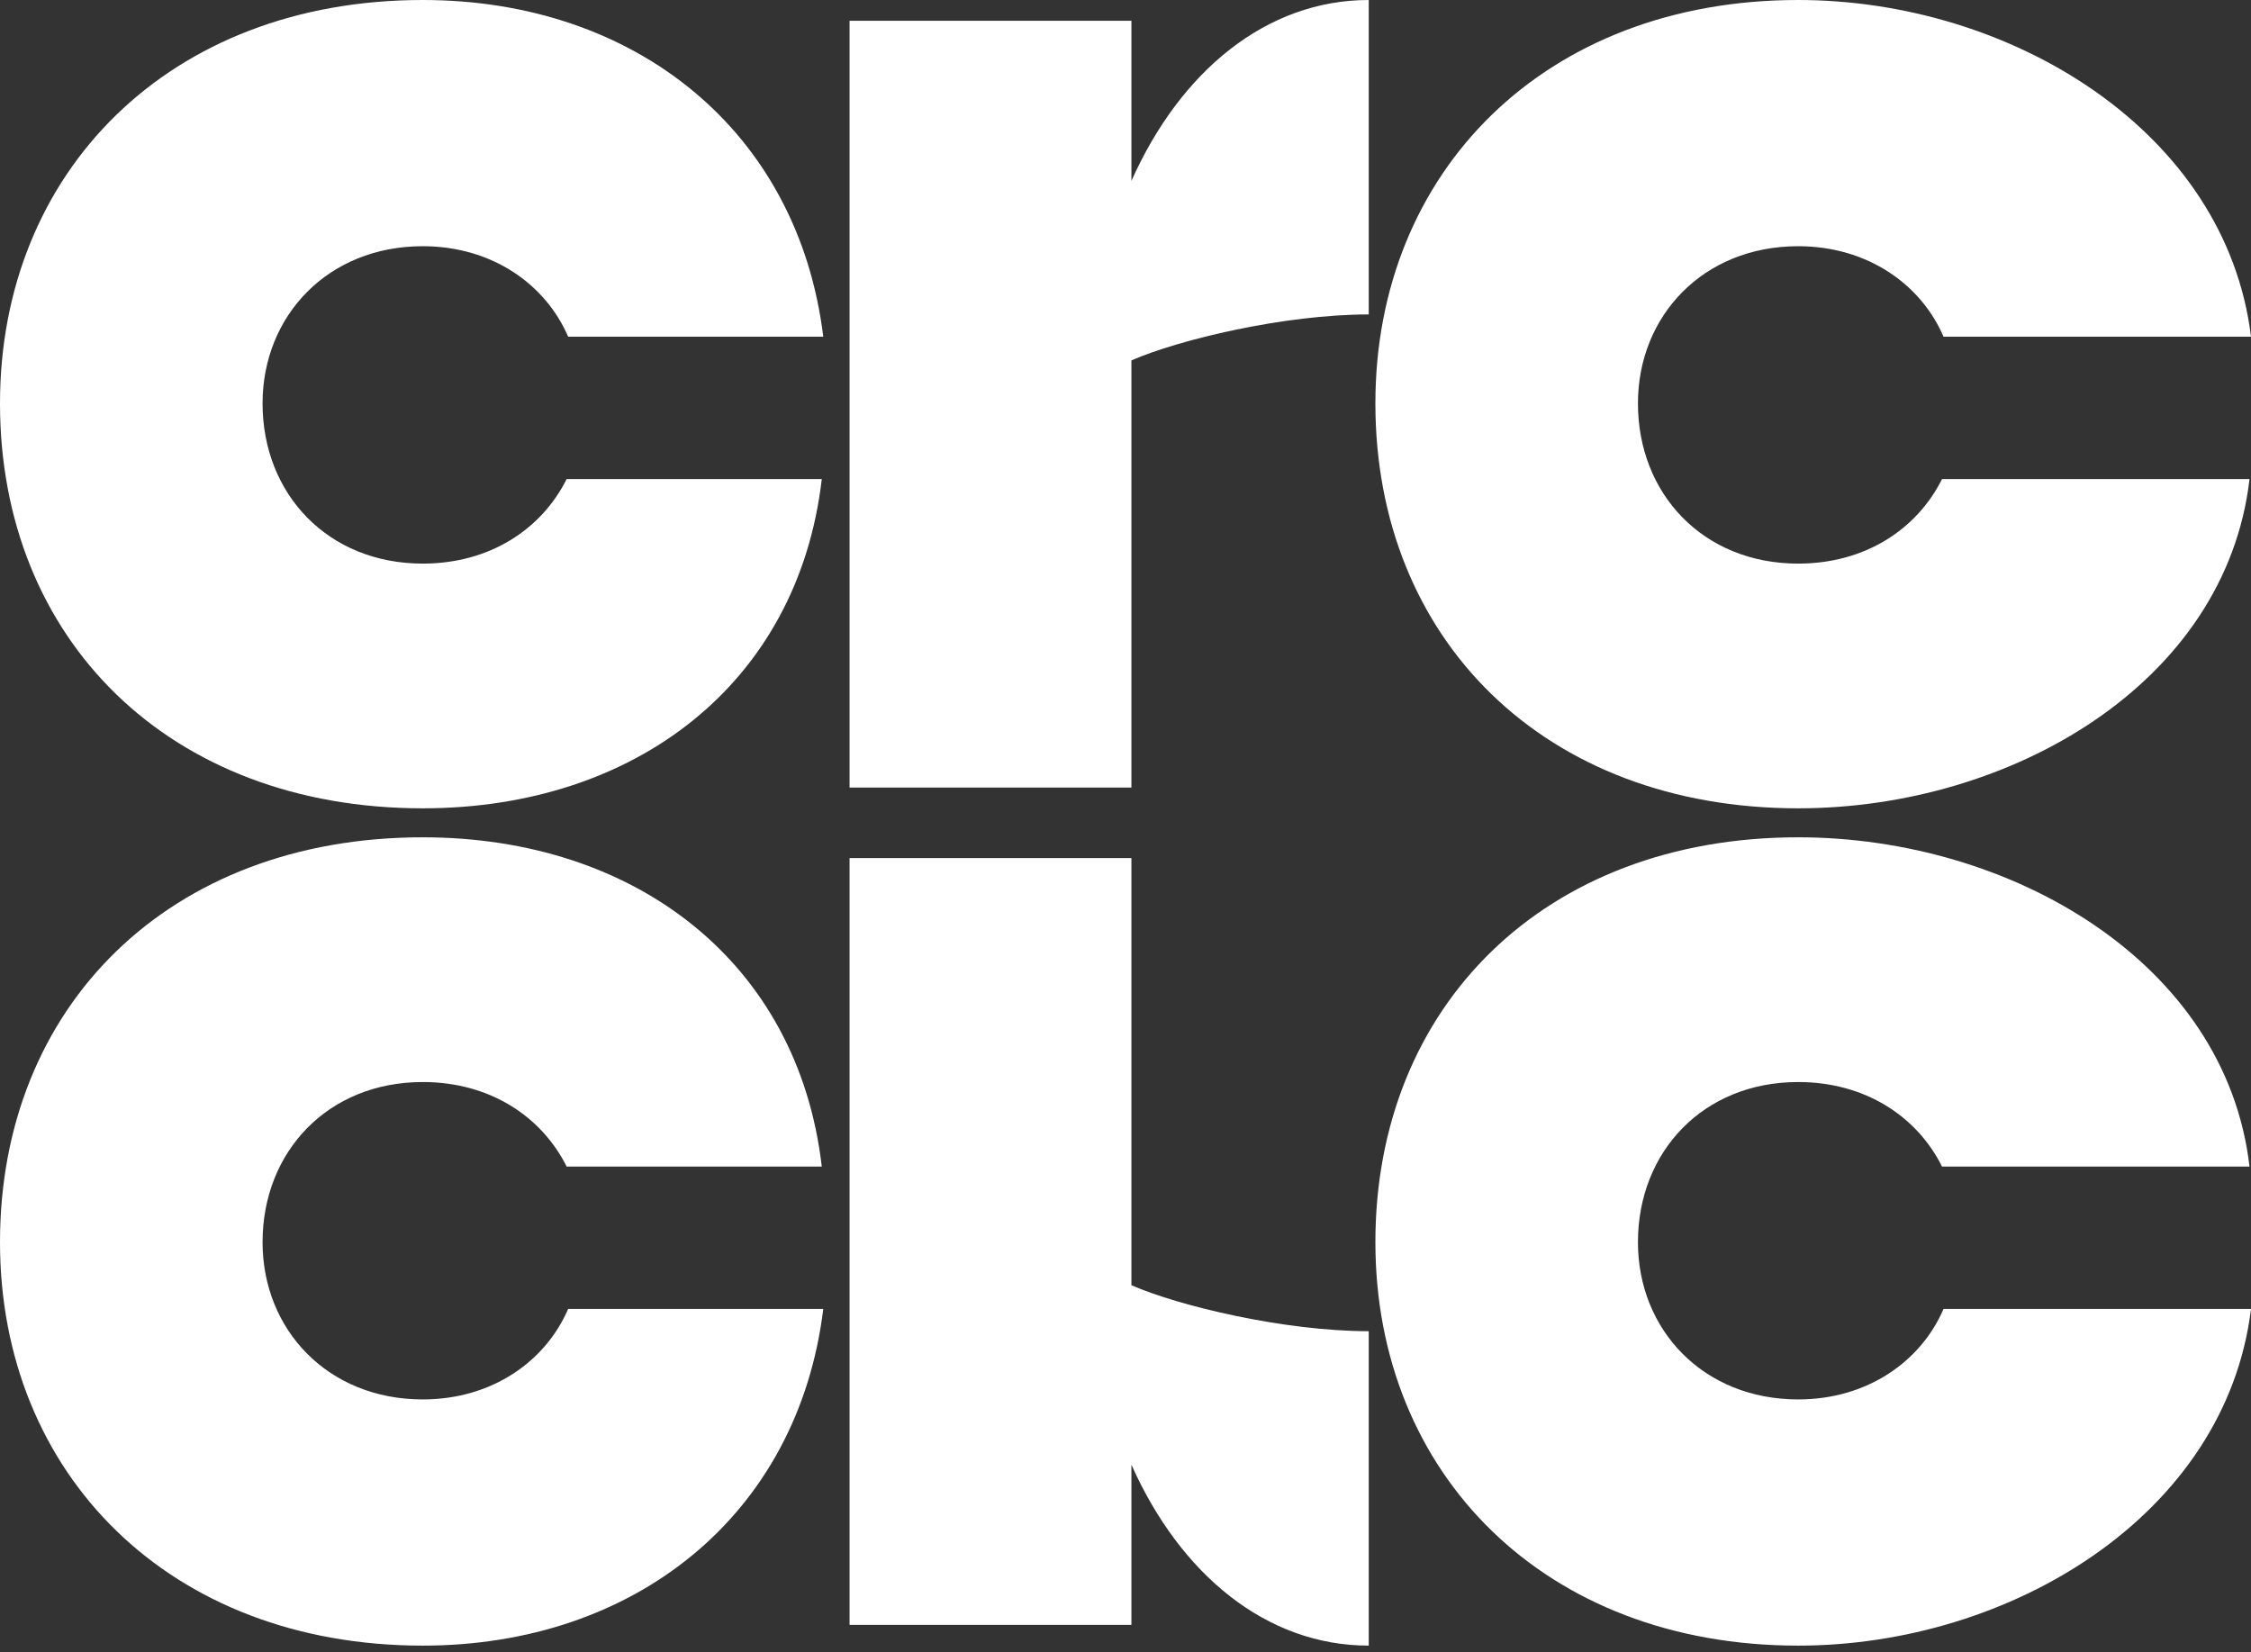
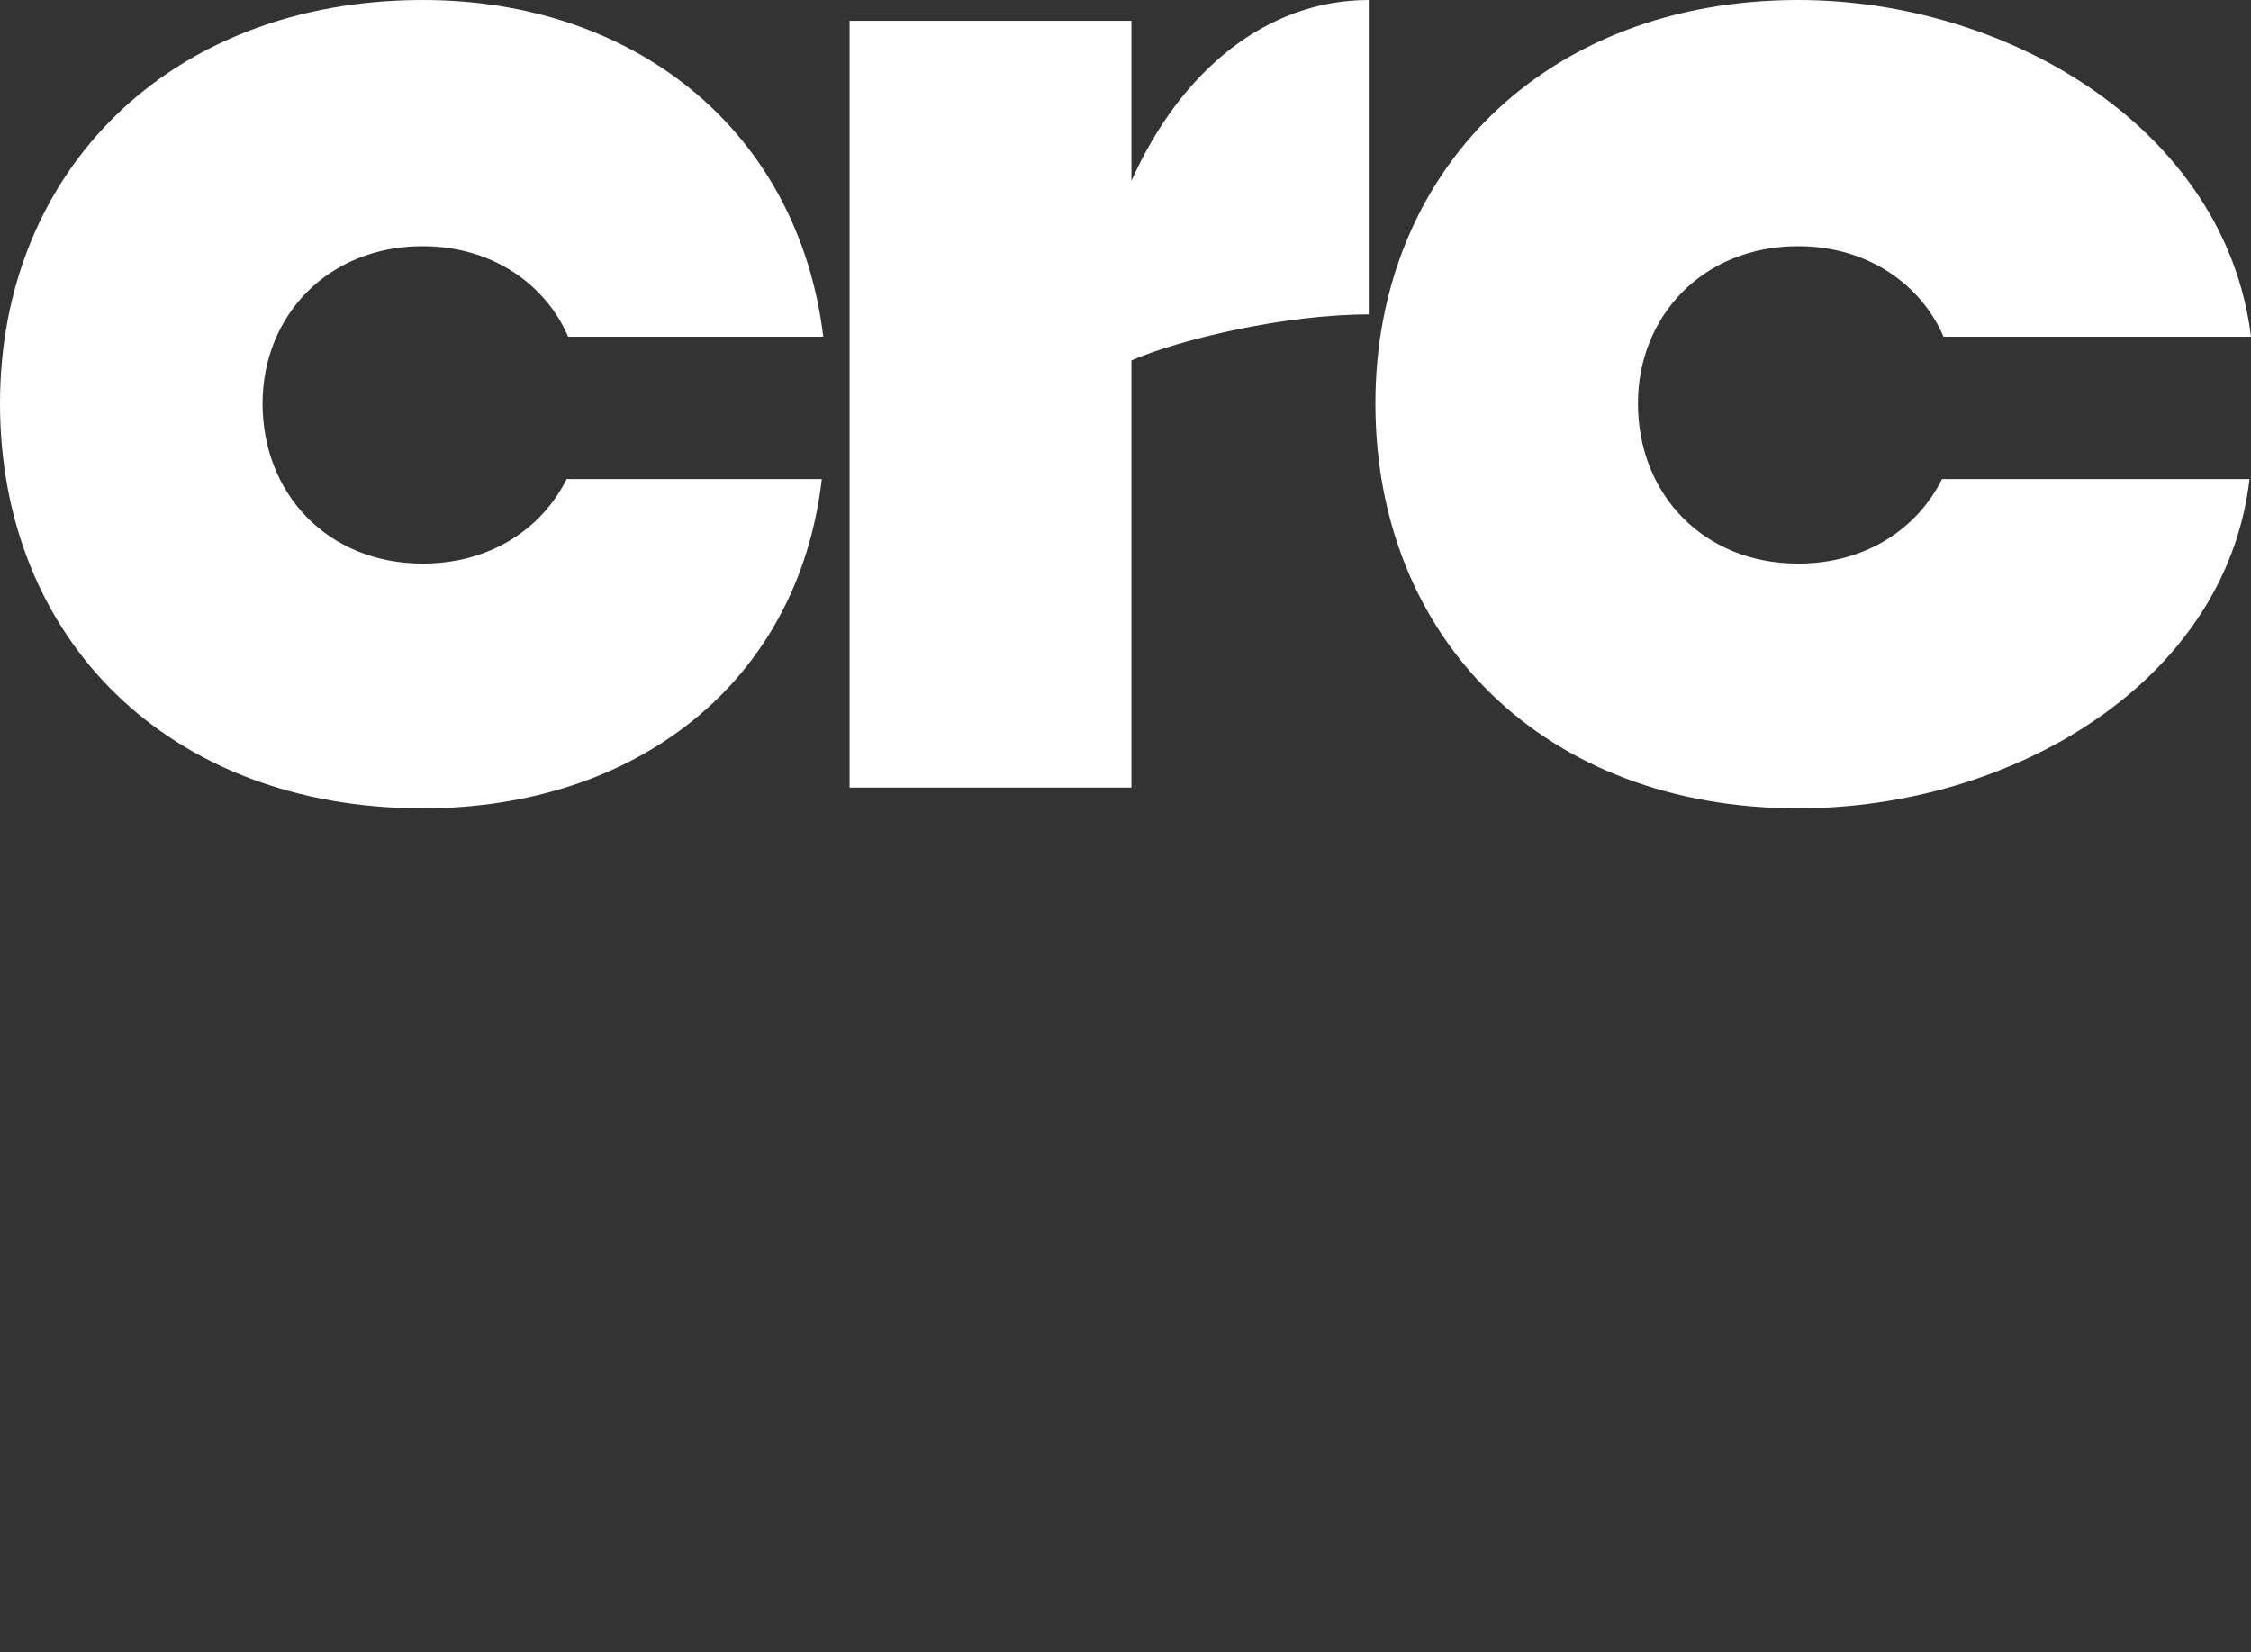
<svg xmlns="http://www.w3.org/2000/svg" width="173" height="127" viewBox="0 0 173 127" fill="none">
  <rect x="0" y="0" width="173" height="127" fill="#333333" stroke="none" />
  <path d="M63.158 36.823C61.334 52.556 48.794 62.132 32.491 62.132C12.996 62.132 0 49.136 0 31.009C0 13.224 12.996 0 32.491 0C48.794 0 61.334 10.032 63.272 25.879H43.663C41.953 21.889 37.849 18.925 32.491 18.925C25.195 18.925 20.179 24.283 20.179 31.009C20.179 37.963 25.195 43.322 32.491 43.322C37.621 43.322 41.611 40.699 43.55 36.823H63.158ZM105.194 24.169C98.696 24.169 90.602 26.107 86.954 27.703V60.536H65.293V1.596H86.954V13.909C90.716 5.472 97.328 0 105.194 0V24.169ZM172.886 36.823C171.062 52.556 154.499 62.132 138.197 62.132C118.702 62.132 105.705 49.136 105.705 31.009C105.705 13.224 118.702 0 138.197 0C154.499 0 171.062 10.032 173 25.879H149.369C147.659 21.889 143.555 18.925 138.197 18.925C130.9 18.925 125.884 24.283 125.884 31.009C125.884 37.963 130.9 43.322 138.197 43.322C143.327 43.322 147.317 40.699 149.255 36.823H172.886Z" fill="white" />
-   <path d="M63.158 89.669C61.334 73.936 48.794 64.36 32.491 64.36C12.996 64.36 0 77.356 0 95.483C0 113.268 12.996 126.492 32.491 126.492C48.794 126.492 61.334 116.46 63.272 100.613H43.663C41.953 104.603 37.849 107.568 32.491 107.568C25.195 107.568 20.179 102.209 20.179 95.483C20.179 88.529 25.195 83.171 32.491 83.171C37.621 83.171 41.611 85.793 43.55 89.669H63.158ZM105.194 102.323C98.696 102.323 90.602 100.385 86.954 98.789V65.956H65.293V124.896H86.954V112.584C90.716 121.02 97.328 126.492 105.194 126.492V102.323ZM172.886 89.669C171.062 73.936 154.499 64.36 138.197 64.36C118.702 64.36 105.705 77.356 105.705 95.483C105.705 113.268 118.702 126.492 138.197 126.492C154.499 126.492 171.062 116.46 173 100.613H149.369C147.659 104.603 143.555 107.568 138.197 107.568C130.9 107.568 125.884 102.209 125.884 95.483C125.884 88.529 130.9 83.171 138.197 83.171C143.327 83.171 147.317 85.793 149.255 89.669H172.886Z" fill="white" />
</svg>